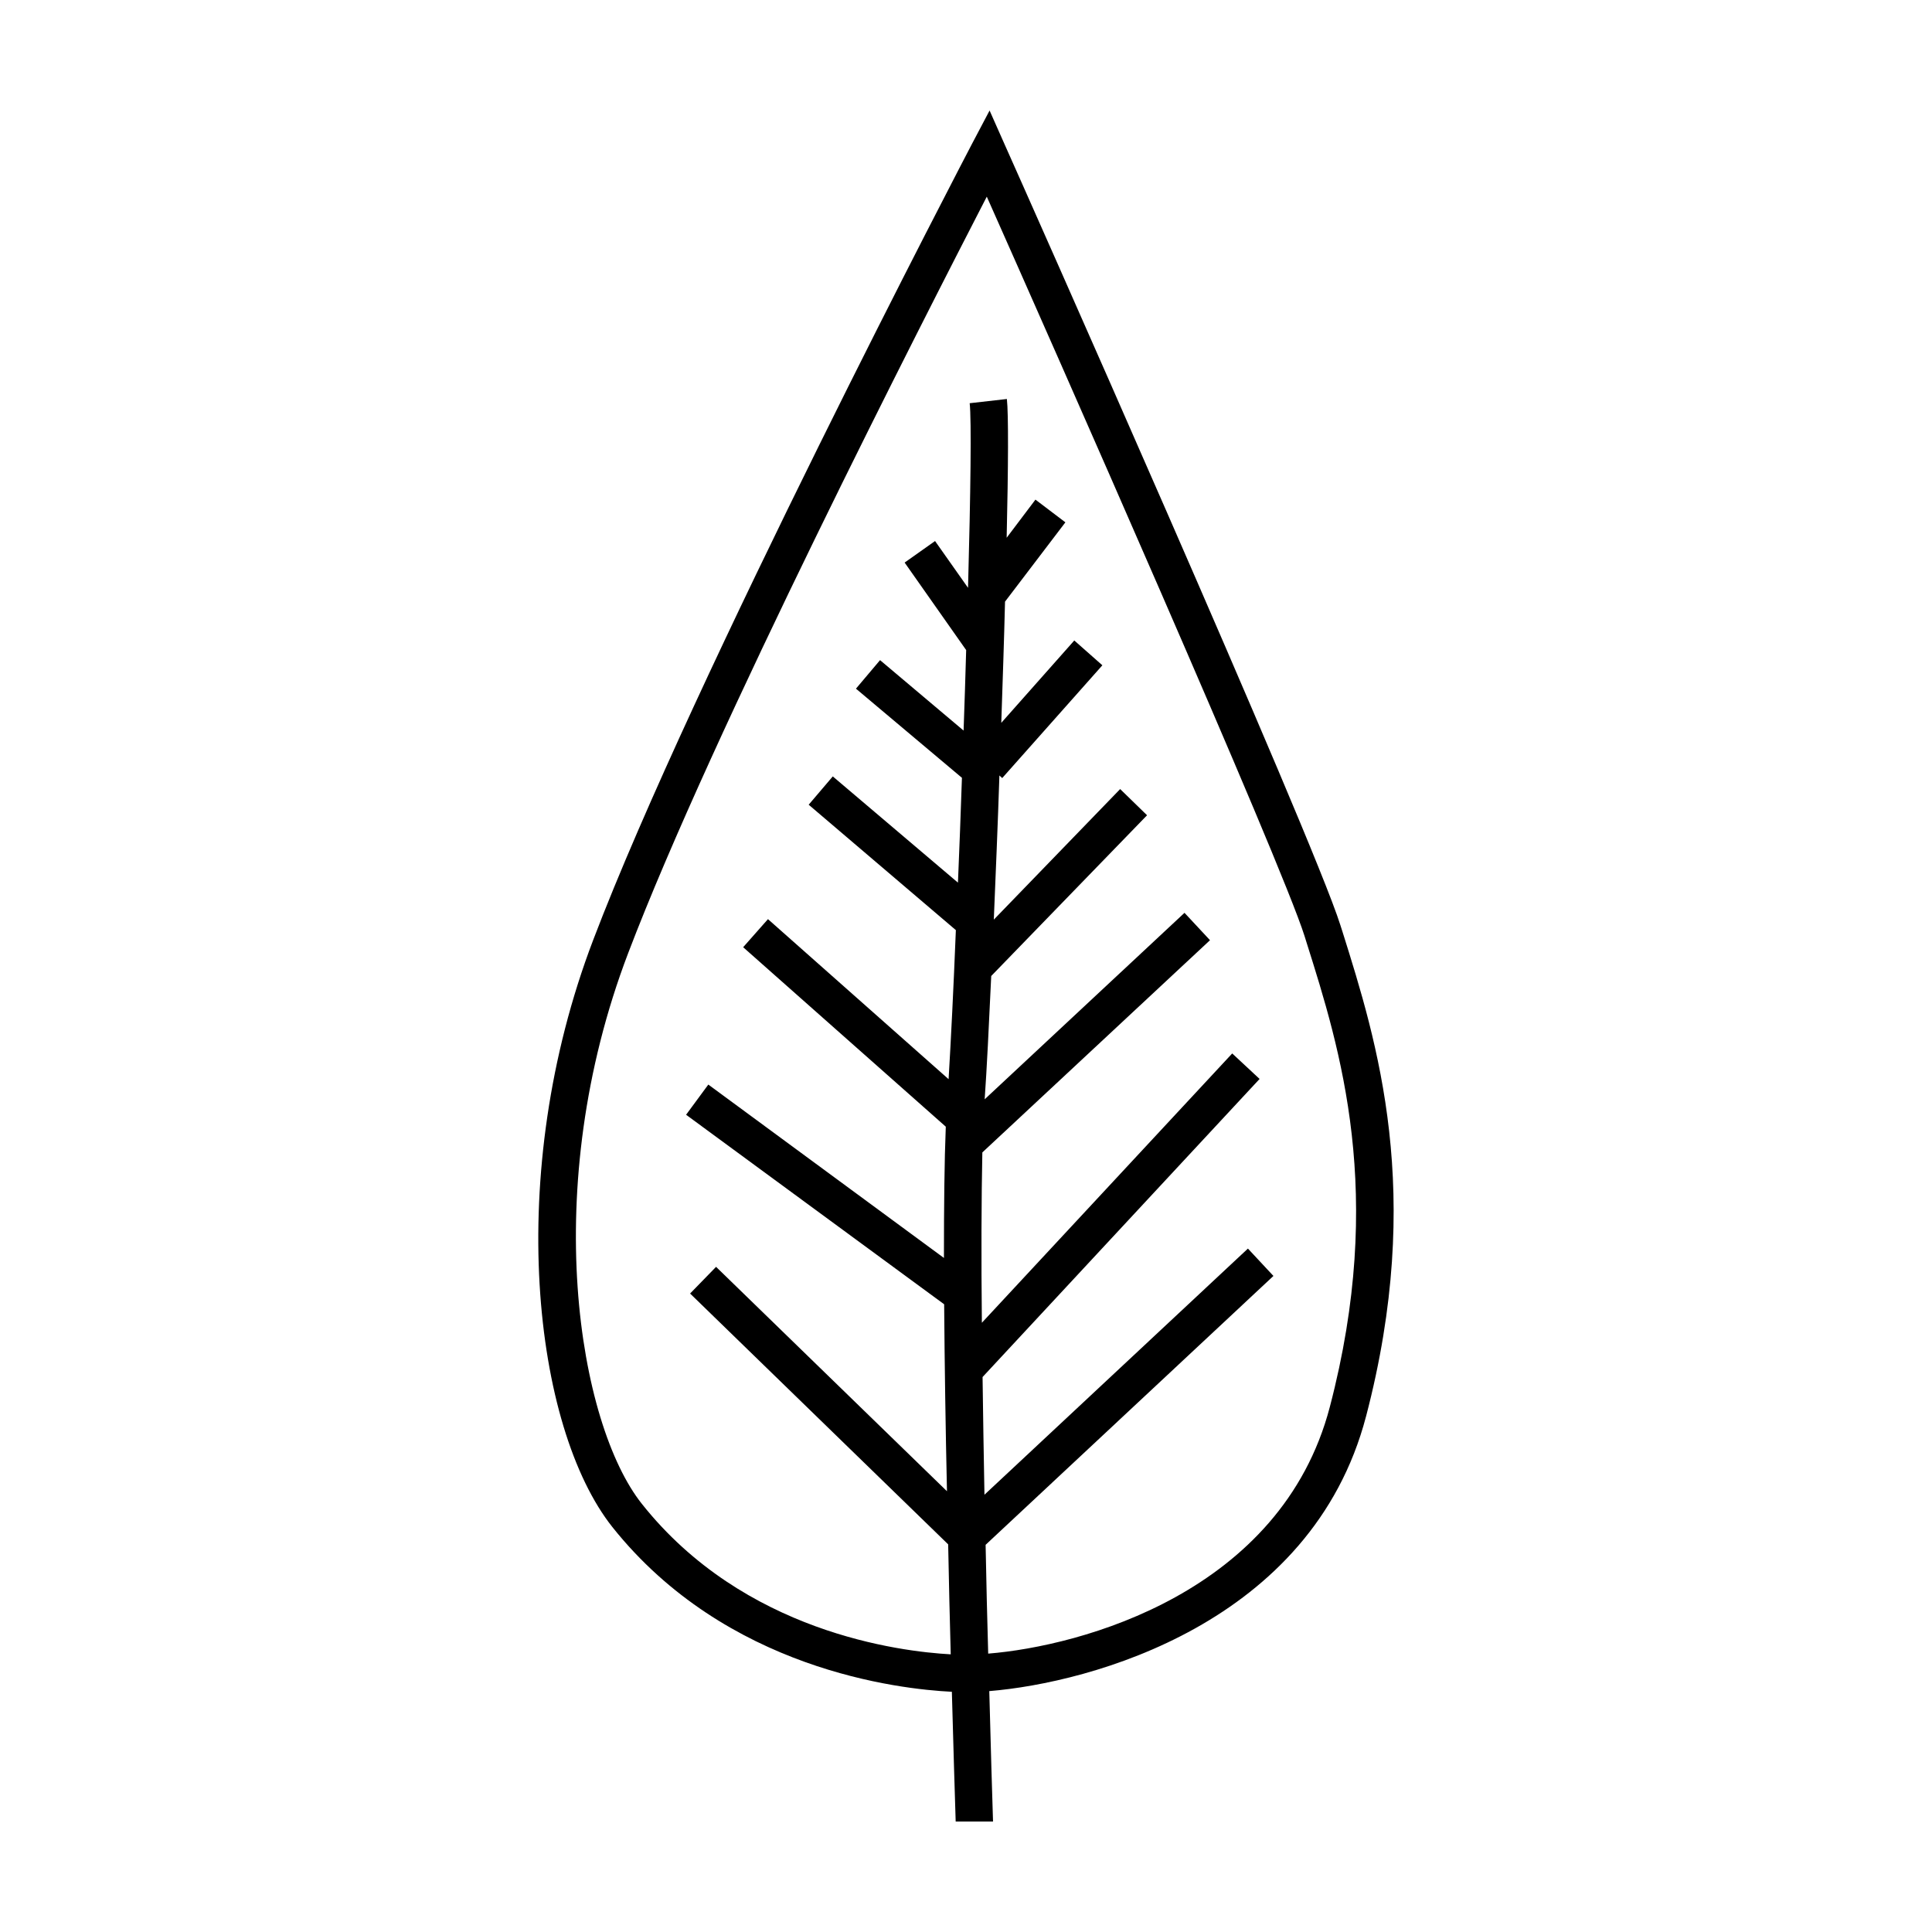
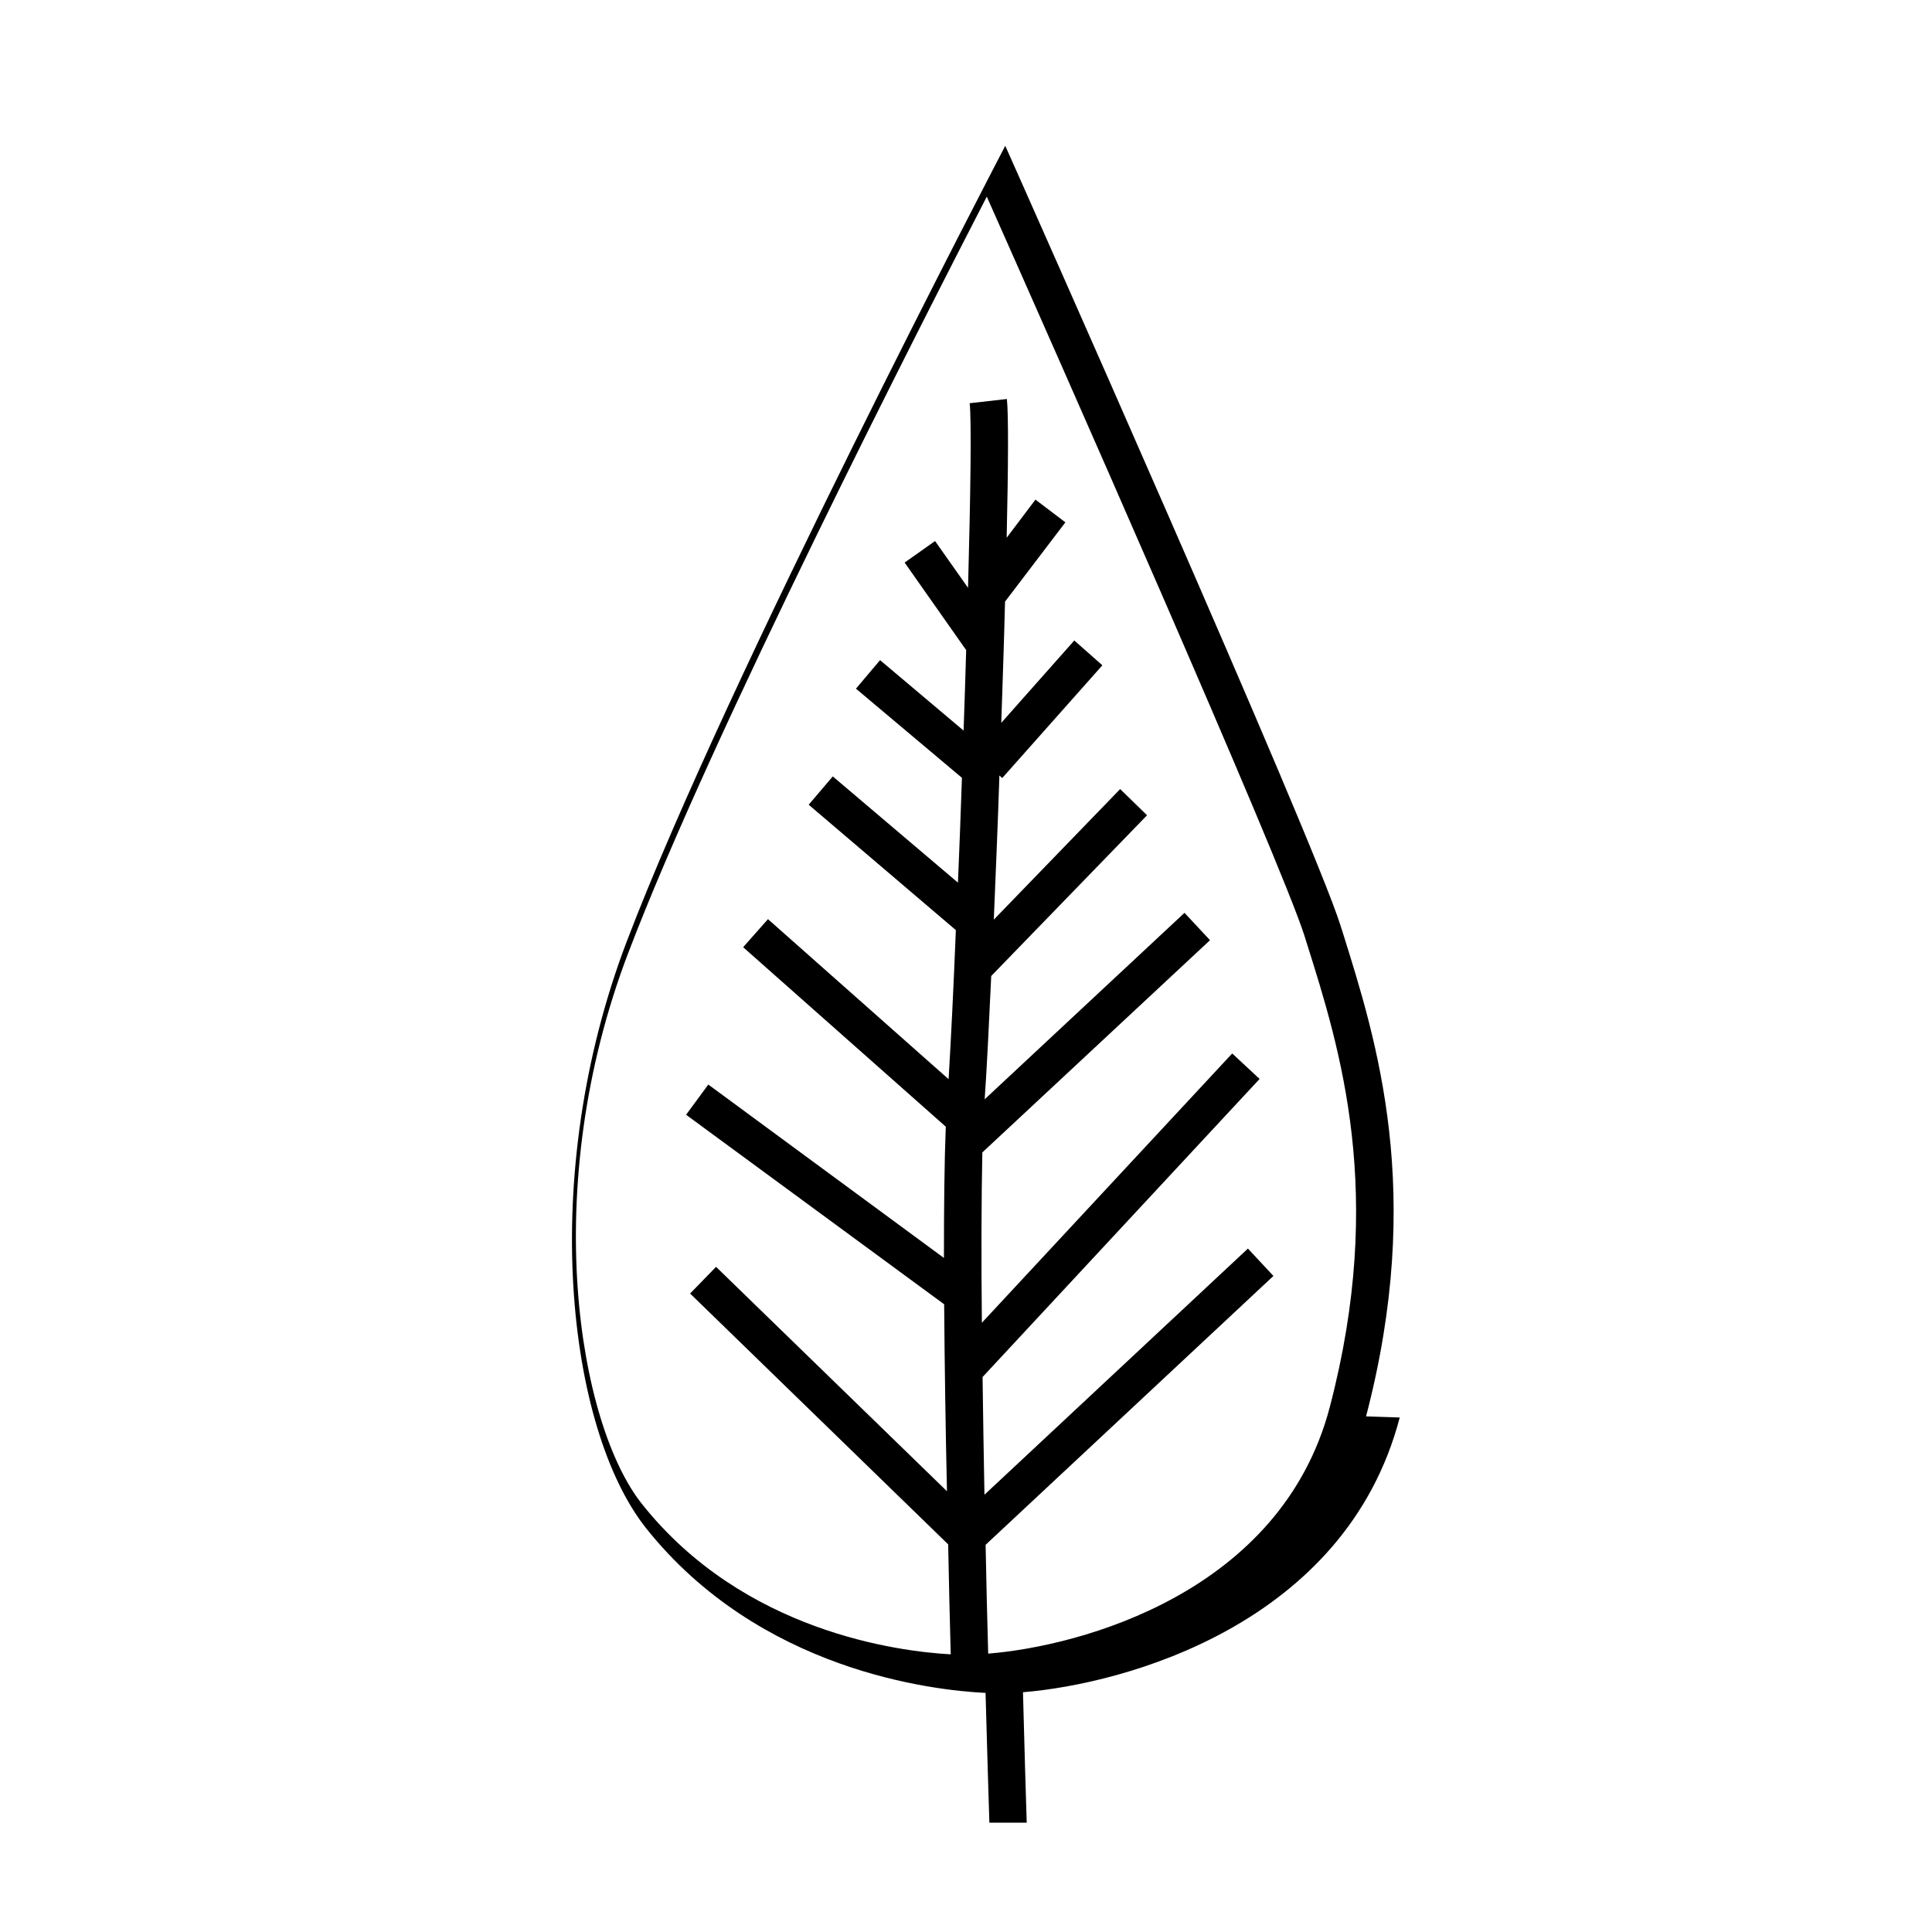
<svg xmlns="http://www.w3.org/2000/svg" fill="#000000" width="800px" height="800px" version="1.1" viewBox="144 144 512 512">
-   <path d="m506.02 519.35c15.504-59.277 2.918-99.277-6.262-128.48l-0.559-1.738c-7.379-23.504-85.445-199.05-88.797-206.49l-4.152-9.355-4.777 9.055c-0.742 1.422-73.844 141.31-100.27 210.76-23.75 62.254-15.816 129.22 5.082 155.58 30.137 37.824 75.961 42.969 89.969 43.656 0.406 15.008 0.785 27.164 1.012 34.387h9.898c-0.23-7.113-0.598-19.422-0.992-34.566 26.738-2.18 85.457-17.871 99.844-72.809zm-100.82 34.039 76.273-71.25-6.758-7.254-69.824 65.234c-0.188-10.418-0.371-20.957-0.5-31.191l73.414-78.996-7.254-6.758-66.344 71.371c-0.188-17.301-0.125-33.051 0.125-45.141l60.332-56.242-6.758-7.254-52.957 49.418c0.559-7.875 1.113-19.285 1.738-32.676l41.297-42.598-7.129-6.941-33.484 34.602c0.5-12.09 1.055-25.113 1.484-38.199l0.746 0.684 26.539-29.887-7.441-6.574-19.348 21.824c0.371-11.098 0.746-22.012 0.992-32.117l15.996-21.02-7.934-6.016-7.629 10.105c0.434-18.785 0.5-32.805 0.059-36.773l-9.859 1.117c0.5 4.336 0.246 23.809-0.434 48.926l-8.742-12.402-8.062 5.707 16.309 23.191c-0.188 6.941-0.434 14.078-0.684 21.332l-22.137-18.668-6.387 7.562 28.086 23.625c-0.312 9.426-0.684 18.785-1.055 27.781l-33.172-28.152-6.387 7.5 39.004 33.234c-0.621 15.441-1.305 29.207-1.926 39.5l-47.867-42.41-6.574 7.441 53.699 47.559c-0.371 9.113-0.492 21.145-0.492 34.789l-62.441-45.949-5.891 8 68.391 50.227c0.121 15.688 0.371 32.805 0.746 49.543l-61.191-59.465-6.883 7.07 68.391 66.473c0.188 10.168 0.434 20.027 0.68 29.145-13.578-0.746-54.816-5.828-81.848-39.871-16.801-21.145-27.406-83.586-3.656-145.9 22.324-58.66 78.438-168.29 95.059-200.53 16.738 37.633 77.941 176.04 84.207 195.94l0.559 1.797c8.867 28.086 20.957 66.473 6.137 123.02-12.898 49.172-65.98 63.375-90.531 65.355-0.25-8.984-0.5-18.723-0.684-28.832z" />
+   <path d="m506.02 519.35c15.504-59.277 2.918-99.277-6.262-128.48l-0.559-1.738c-7.379-23.504-85.445-199.05-88.797-206.49c-0.742 1.422-73.844 141.31-100.27 210.76-23.75 62.254-15.816 129.22 5.082 155.58 30.137 37.824 75.961 42.969 89.969 43.656 0.406 15.008 0.785 27.164 1.012 34.387h9.898c-0.23-7.113-0.598-19.422-0.992-34.566 26.738-2.18 85.457-17.871 99.844-72.809zm-100.82 34.039 76.273-71.25-6.758-7.254-69.824 65.234c-0.188-10.418-0.371-20.957-0.5-31.191l73.414-78.996-7.254-6.758-66.344 71.371c-0.188-17.301-0.125-33.051 0.125-45.141l60.332-56.242-6.758-7.254-52.957 49.418c0.559-7.875 1.113-19.285 1.738-32.676l41.297-42.598-7.129-6.941-33.484 34.602c0.5-12.09 1.055-25.113 1.484-38.199l0.746 0.684 26.539-29.887-7.441-6.574-19.348 21.824c0.371-11.098 0.746-22.012 0.992-32.117l15.996-21.02-7.934-6.016-7.629 10.105c0.434-18.785 0.5-32.805 0.059-36.773l-9.859 1.117c0.5 4.336 0.246 23.809-0.434 48.926l-8.742-12.402-8.062 5.707 16.309 23.191c-0.188 6.941-0.434 14.078-0.684 21.332l-22.137-18.668-6.387 7.562 28.086 23.625c-0.312 9.426-0.684 18.785-1.055 27.781l-33.172-28.152-6.387 7.5 39.004 33.234c-0.621 15.441-1.305 29.207-1.926 39.5l-47.867-42.41-6.574 7.441 53.699 47.559c-0.371 9.113-0.492 21.145-0.492 34.789l-62.441-45.949-5.891 8 68.391 50.227c0.121 15.688 0.371 32.805 0.746 49.543l-61.191-59.465-6.883 7.07 68.391 66.473c0.188 10.168 0.434 20.027 0.68 29.145-13.578-0.746-54.816-5.828-81.848-39.871-16.801-21.145-27.406-83.586-3.656-145.9 22.324-58.66 78.438-168.29 95.059-200.53 16.738 37.633 77.941 176.04 84.207 195.94l0.559 1.797c8.867 28.086 20.957 66.473 6.137 123.02-12.898 49.172-65.98 63.375-90.531 65.355-0.25-8.984-0.5-18.723-0.684-28.832z" />
</svg>